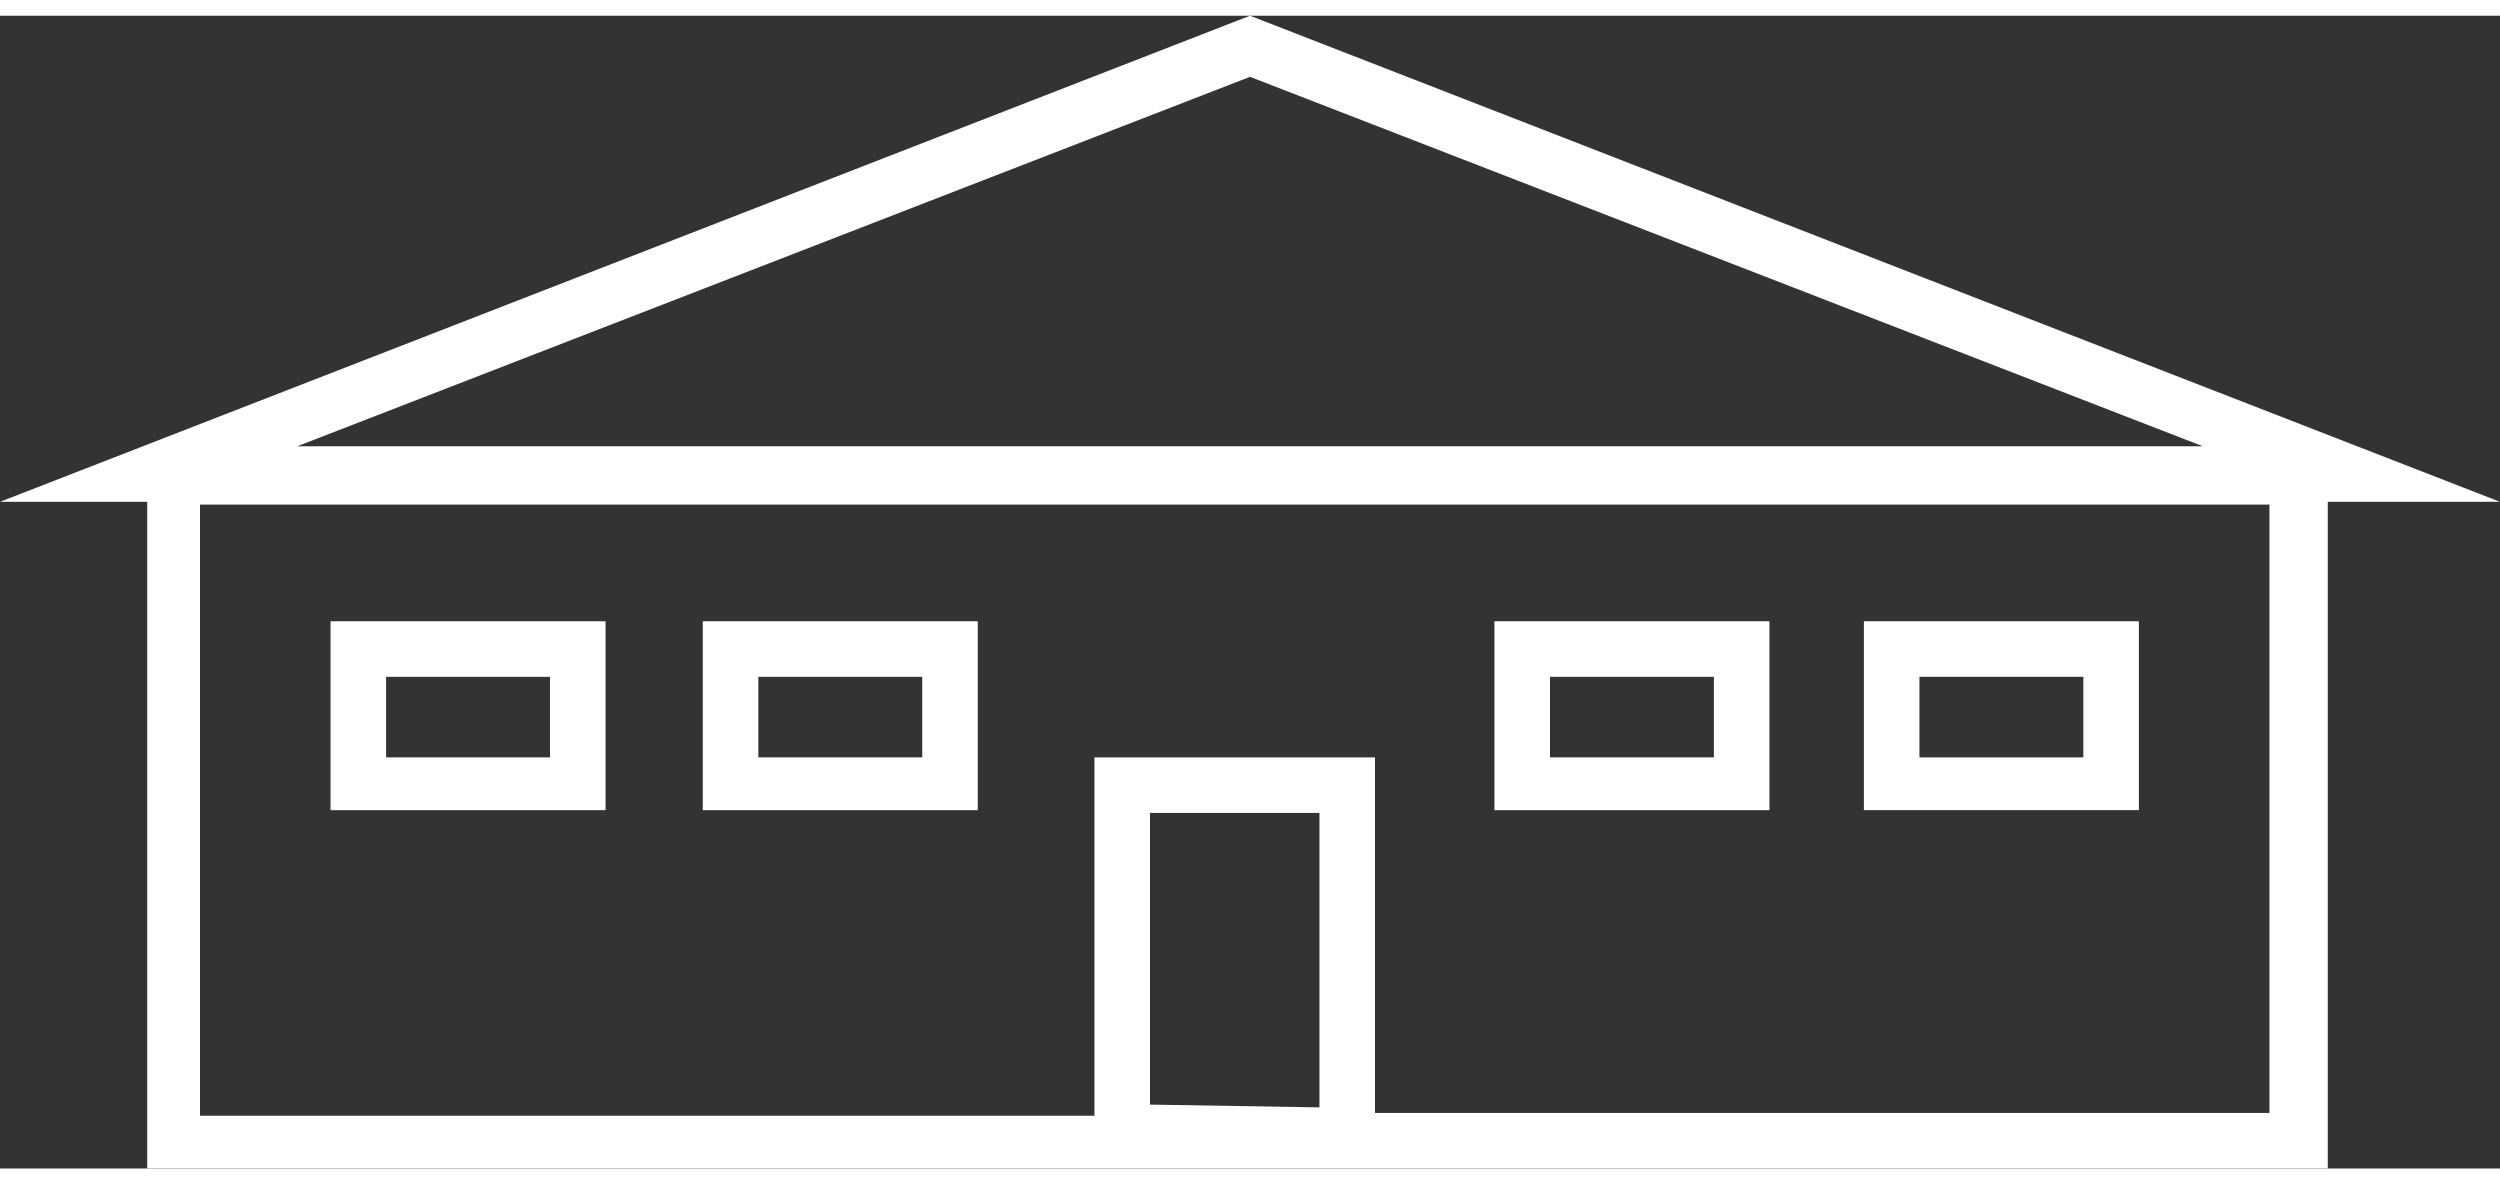
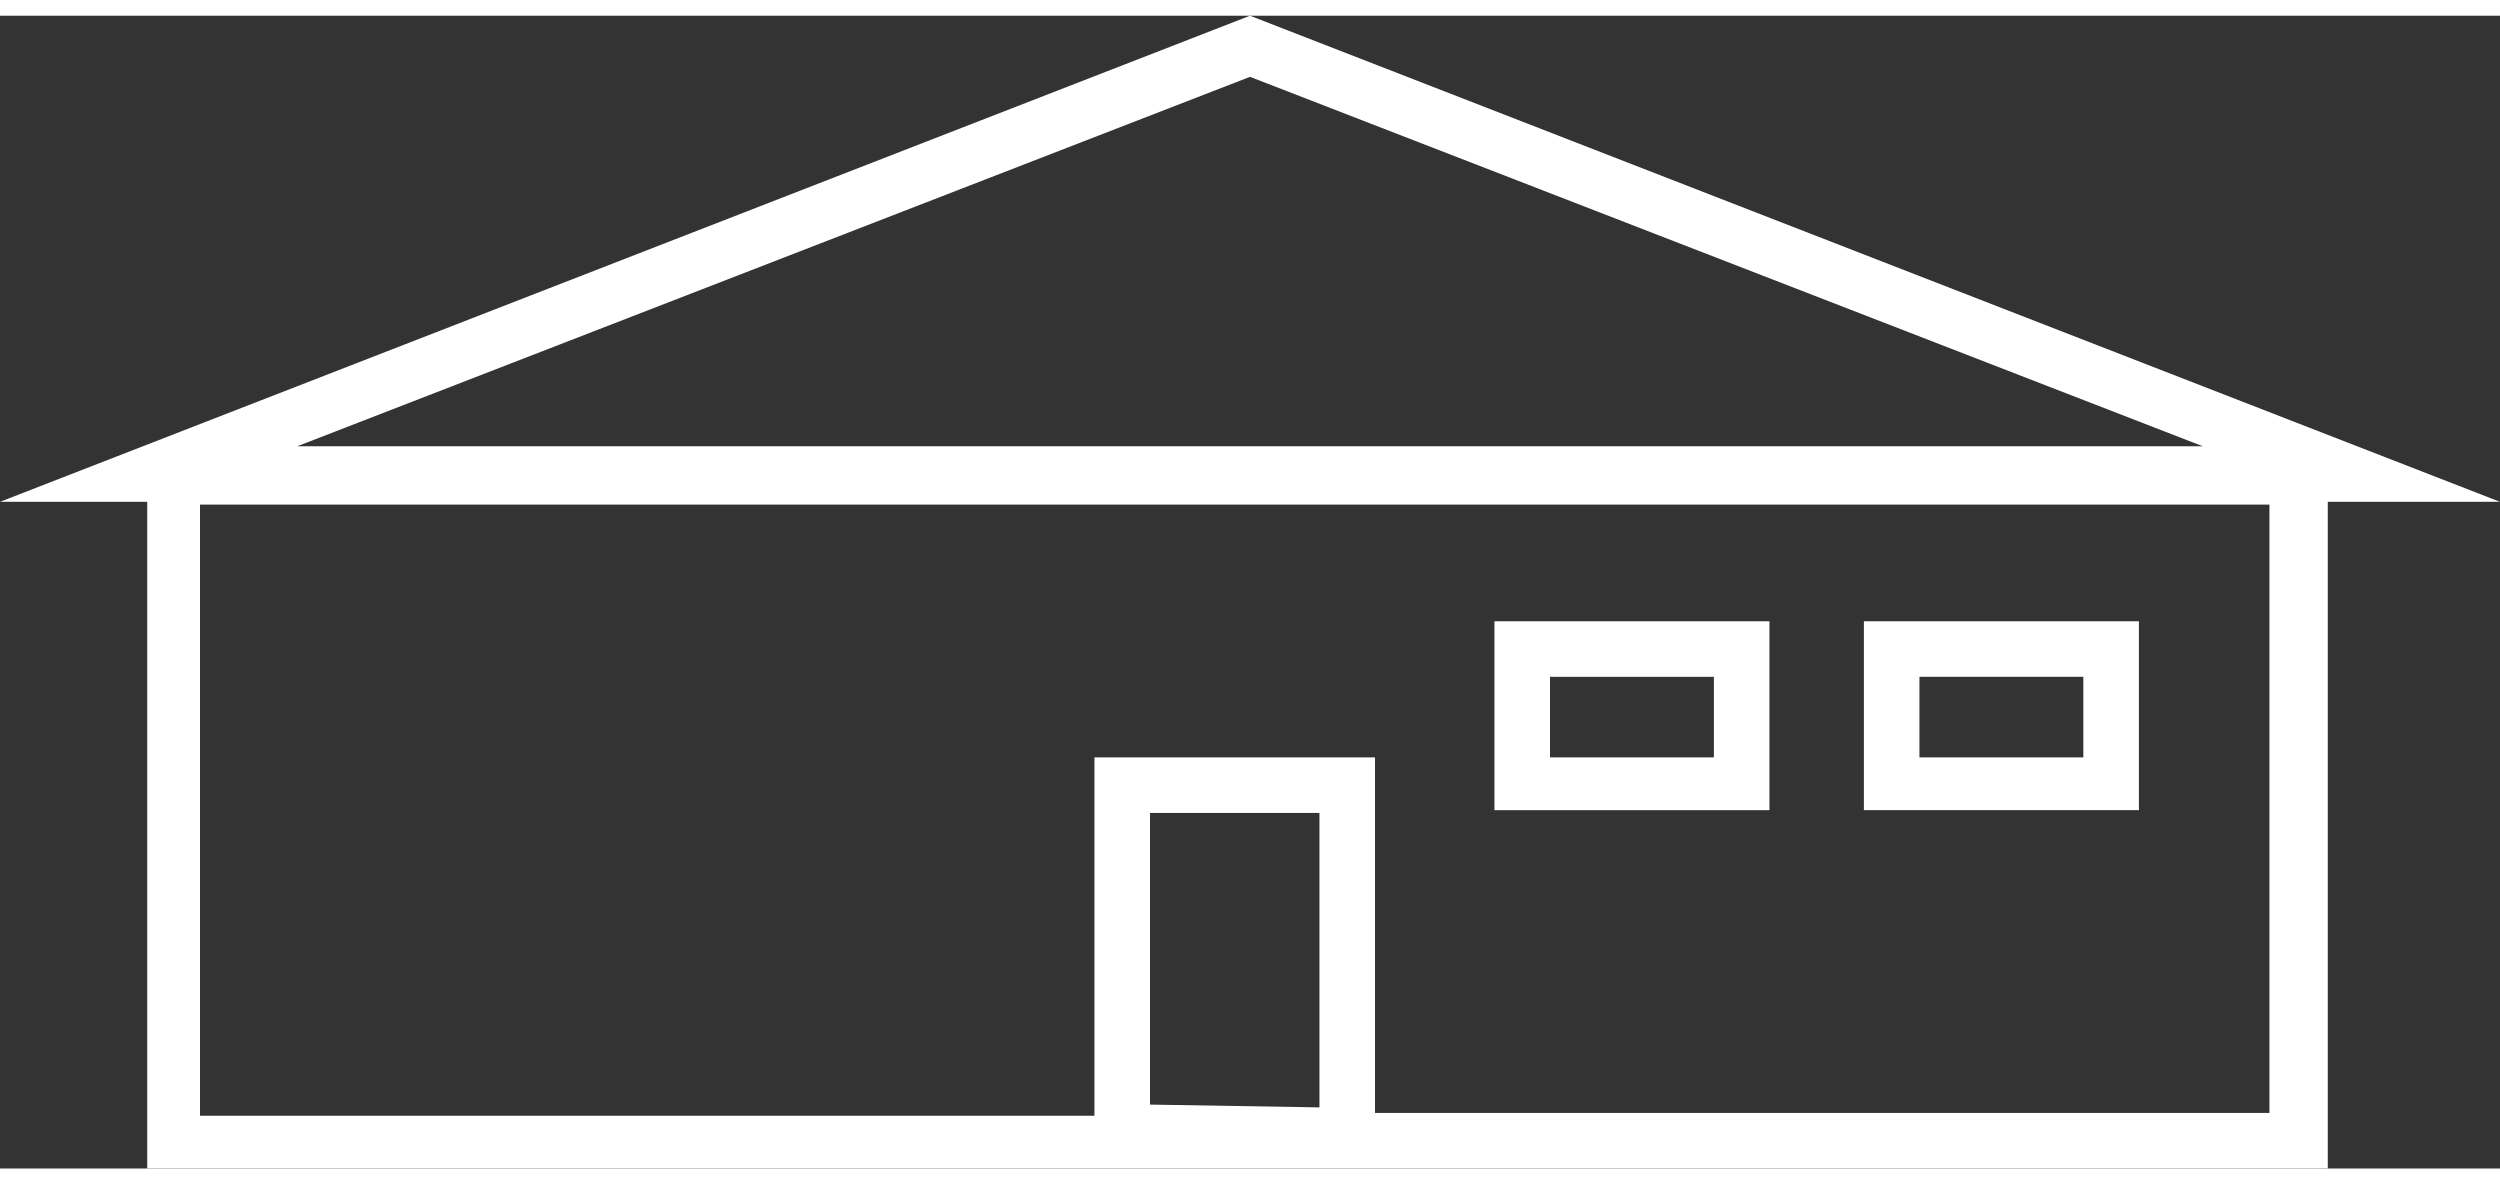
<svg xmlns="http://www.w3.org/2000/svg" version="1.1" id="Layer_1" x="0px" y="0px" viewBox="0 0 90 41.5" style="enable-background:new 0 0 90 41.5;" xml:space="preserve" width="38" height="18">
  <rect x="0" y="0" width="90" height="41.5" fill="#333333" stroke="none" />
  <g>
    <path style="fill:#FFFFFF;" d="M90,17.5L45,0L0,17.5h5.3v24h78.5v-24L90,17.5z M45,2.2l34.3,13.3H10.7L45,2.2z M41.4,39.2V28.7h6.1   v10.6L41.4,39.2L41.4,39.2z M81.7,39.5H49.5V26.7H39.4v12.9H7.2v-22h74.5V39.5z" />
-     <path style="fill:#FFFFFF;" d="M21.8,21.8h-9.9v6.8h9.9V21.8z M19.8,26.7h-5.9v-2.9h5.9V26.7z" />
-     <path style="fill:#FFFFFF;" d="M35.2,21.8h-9.9v6.8h9.9V21.8z M33.2,26.7h-5.9v-2.9h5.9V26.7z" />
    <path style="fill:#FFFFFF;" d="M63.7,21.8h-9.9v6.8h9.9V21.8z M61.7,26.7h-5.9v-2.9h5.9V26.7z" />
    <path style="fill:#FFFFFF;" d="M77,21.8h-9.9v6.8H77V21.8z M75,26.7h-5.9v-2.9H75V26.7z" />
  </g>
</svg>